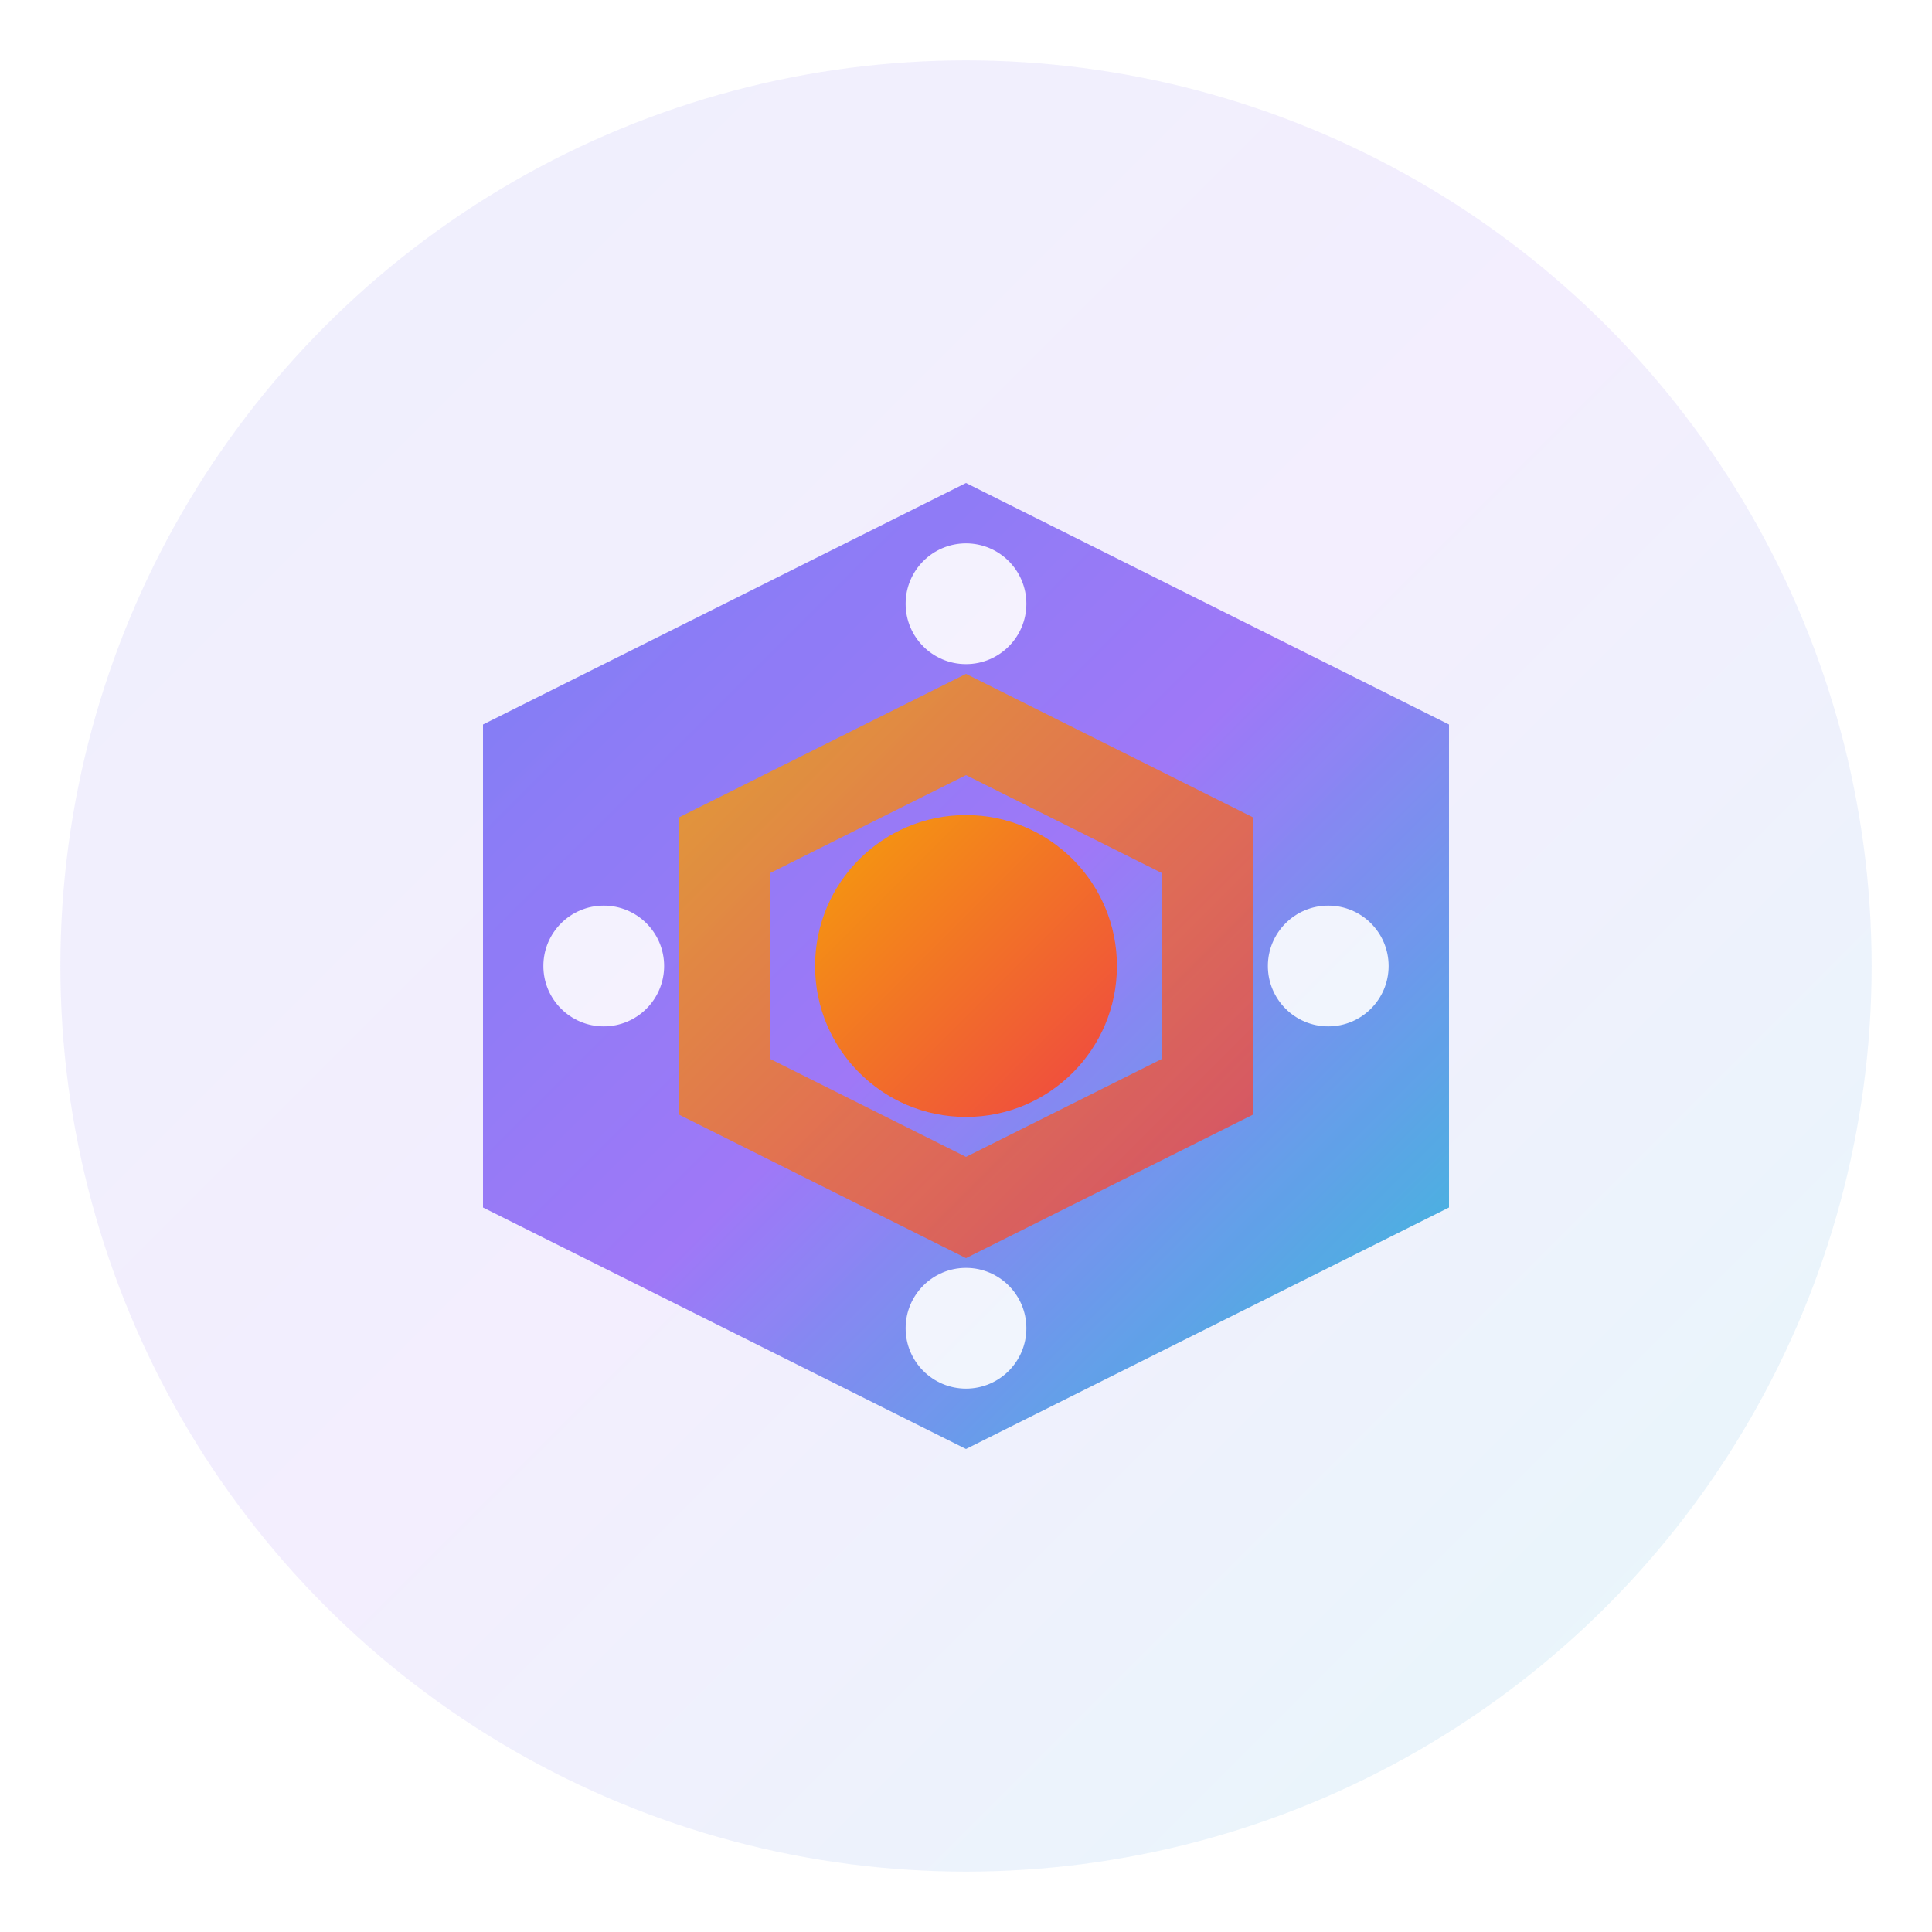
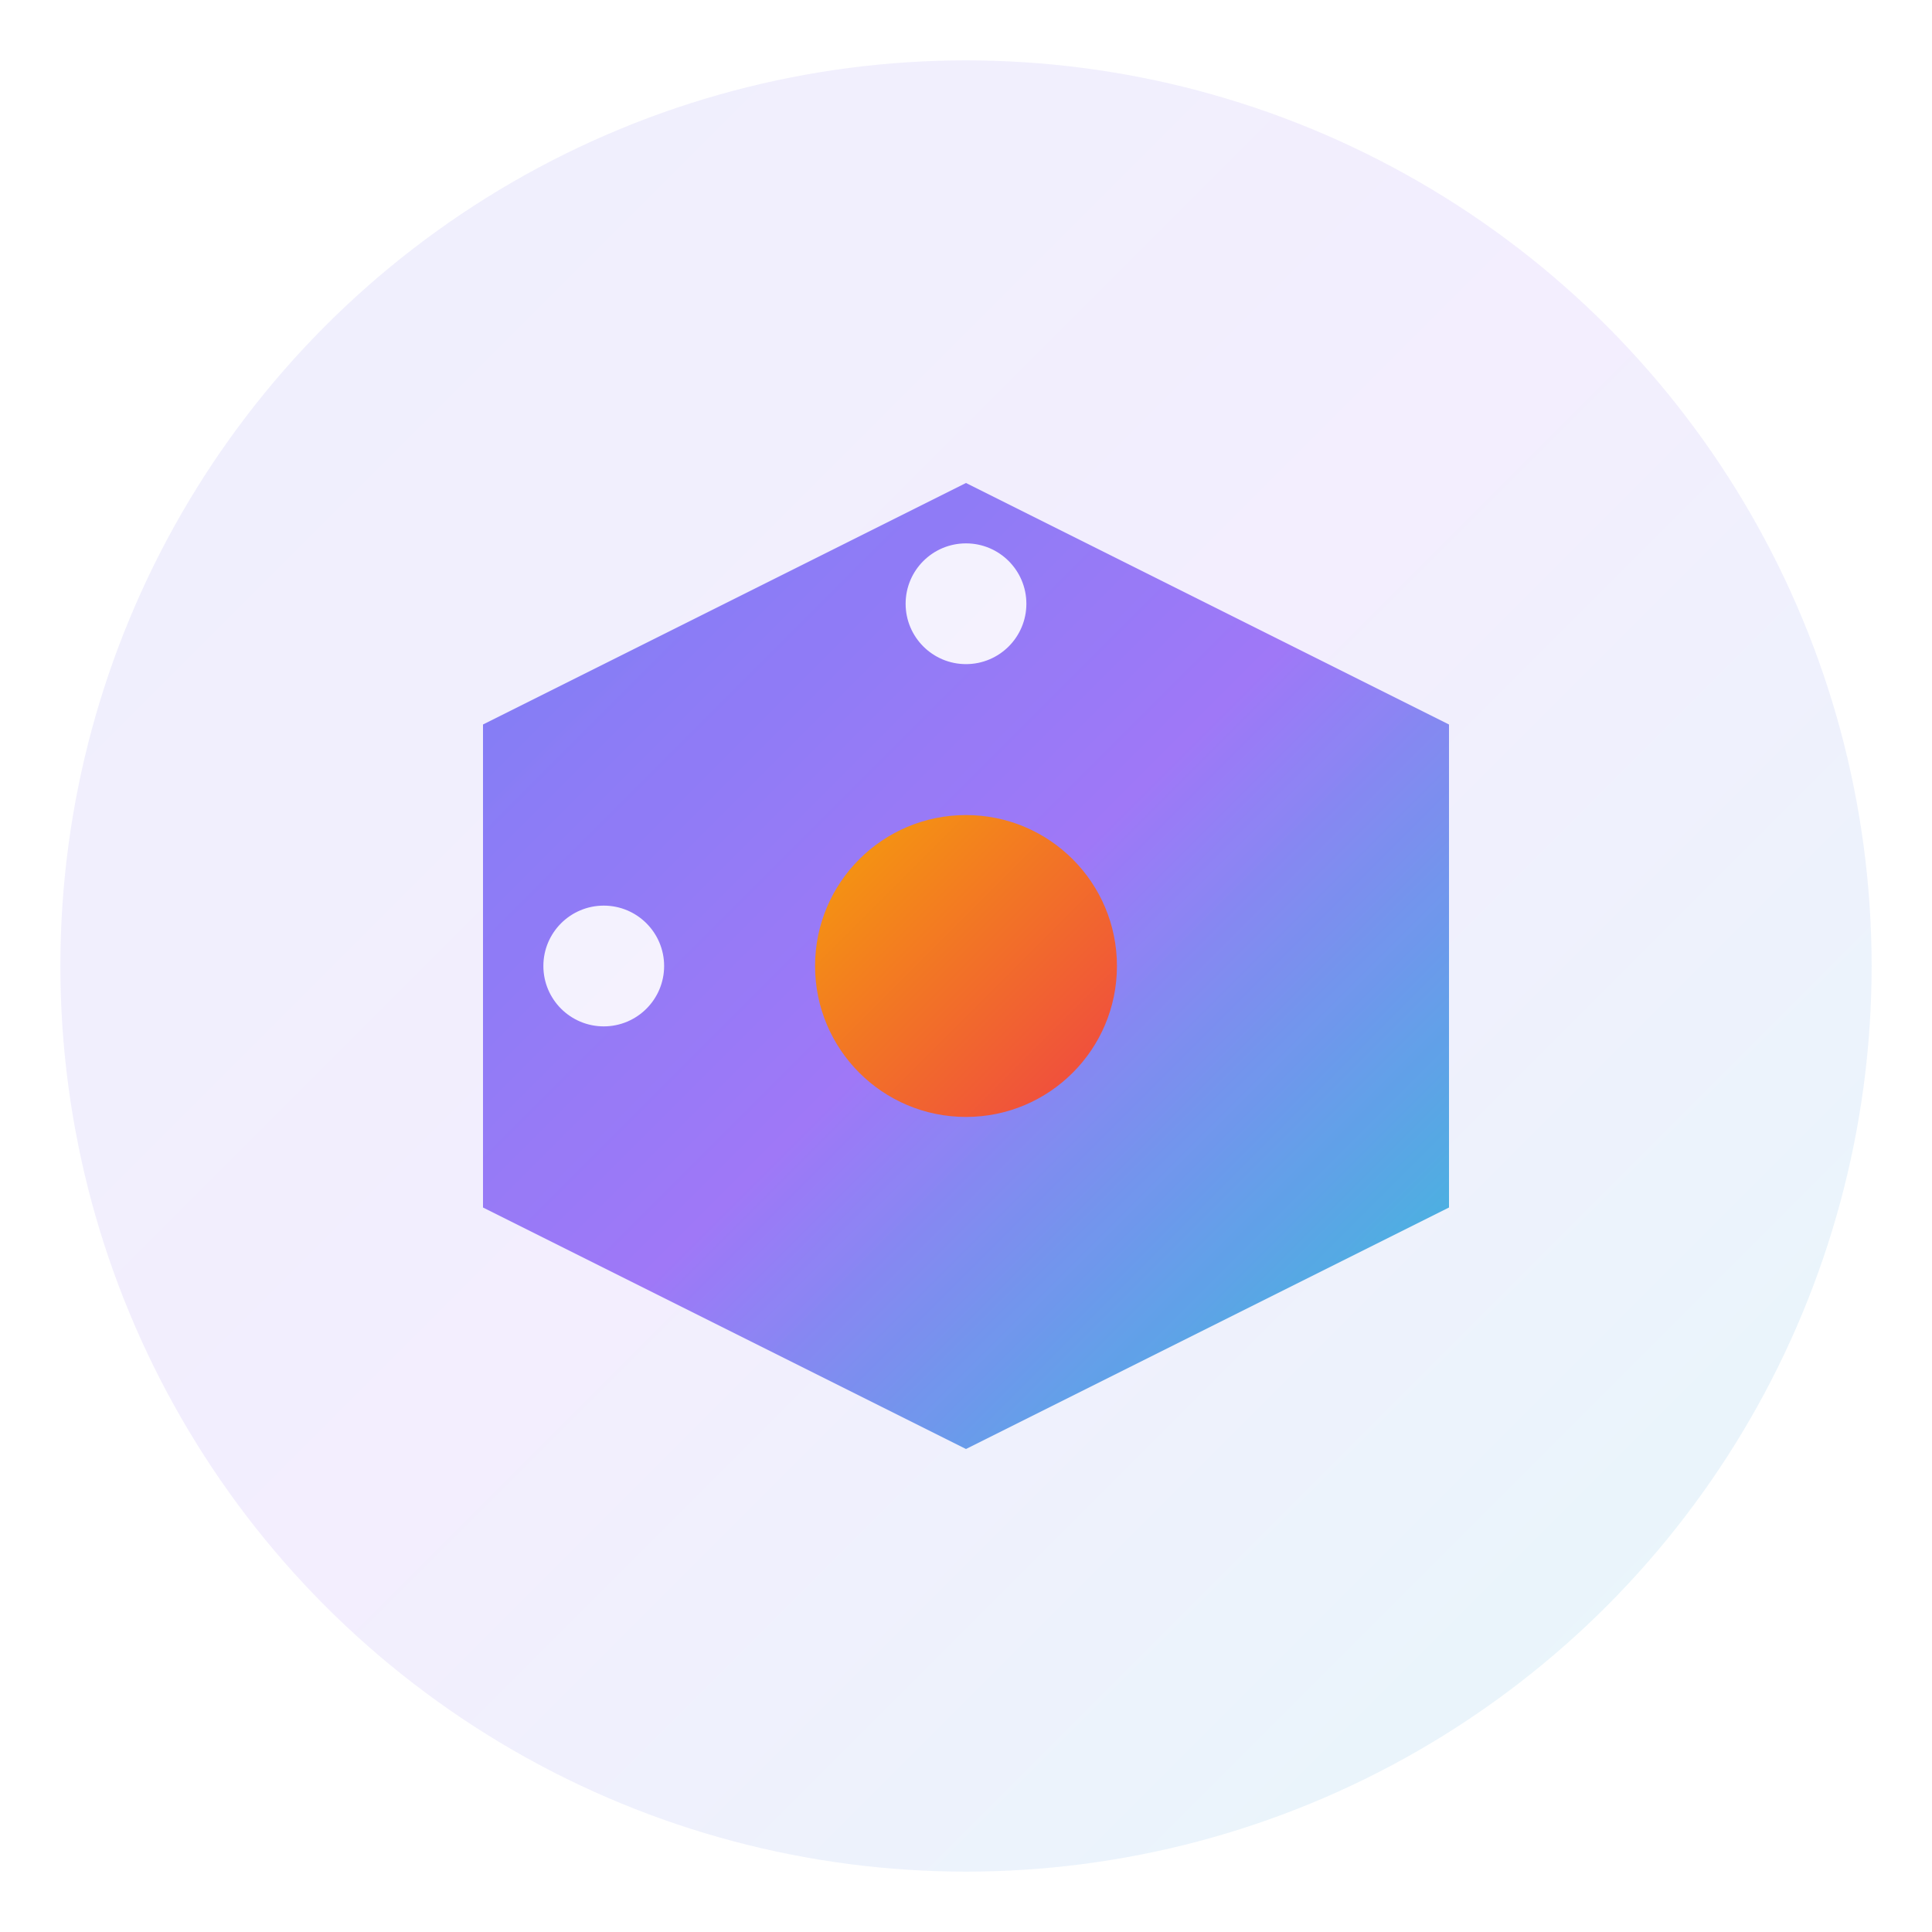
<svg xmlns="http://www.w3.org/2000/svg" width="32" height="32" viewBox="0 0 32 32">
  <defs>
    <linearGradient id="primaryGradient" x1="0%" y1="0%" x2="100%" y2="100%">
      <stop offset="0%" style="stop-color:#6366f1" />
      <stop offset="50%" style="stop-color:#8b5cf6" />
      <stop offset="100%" style="stop-color:#06b6d4" />
    </linearGradient>
    <linearGradient id="accentGradient" x1="0%" y1="0%" x2="100%" y2="100%">
      <stop offset="0%" style="stop-color:#f59e0b" />
      <stop offset="100%" style="stop-color:#ef4444" />
    </linearGradient>
    <filter id="glow">
      <feGaussianBlur stdDeviation="0.5" result="coloredBlur" />
      <feMerge>
        <feMergeNode in="coloredBlur" />
        <feMergeNode in="SourceGraphic" />
      </feMerge>
    </filter>
  </defs>
  <circle cx="16" cy="16" r="15" fill="url(#primaryGradient)" opacity="0.1" />
  <path d="M8 12 L16 8 L24 12 L24 20 L16 24 L8 20 Z" fill="url(#primaryGradient)" filter="url(#glow)" opacity="0.9" />
-   <path d="M12 14 L16 12 L20 14 L20 18 L16 20 L12 18 Z" fill="none" stroke="url(#accentGradient)" stroke-width="1.5" opacity="0.8" />
  <circle cx="16" cy="16" r="2.5" fill="url(#accentGradient)" filter="url(#glow)" />
  <circle cx="16" cy="10" r="1" fill="#ffffff" opacity="0.9" />
-   <circle cx="22" cy="16" r="1" fill="#ffffff" opacity="0.9" />
-   <circle cx="16" cy="22" r="1" fill="#ffffff" opacity="0.9" />
  <circle cx="10" cy="16" r="1" fill="#ffffff" opacity="0.9" />
</svg>